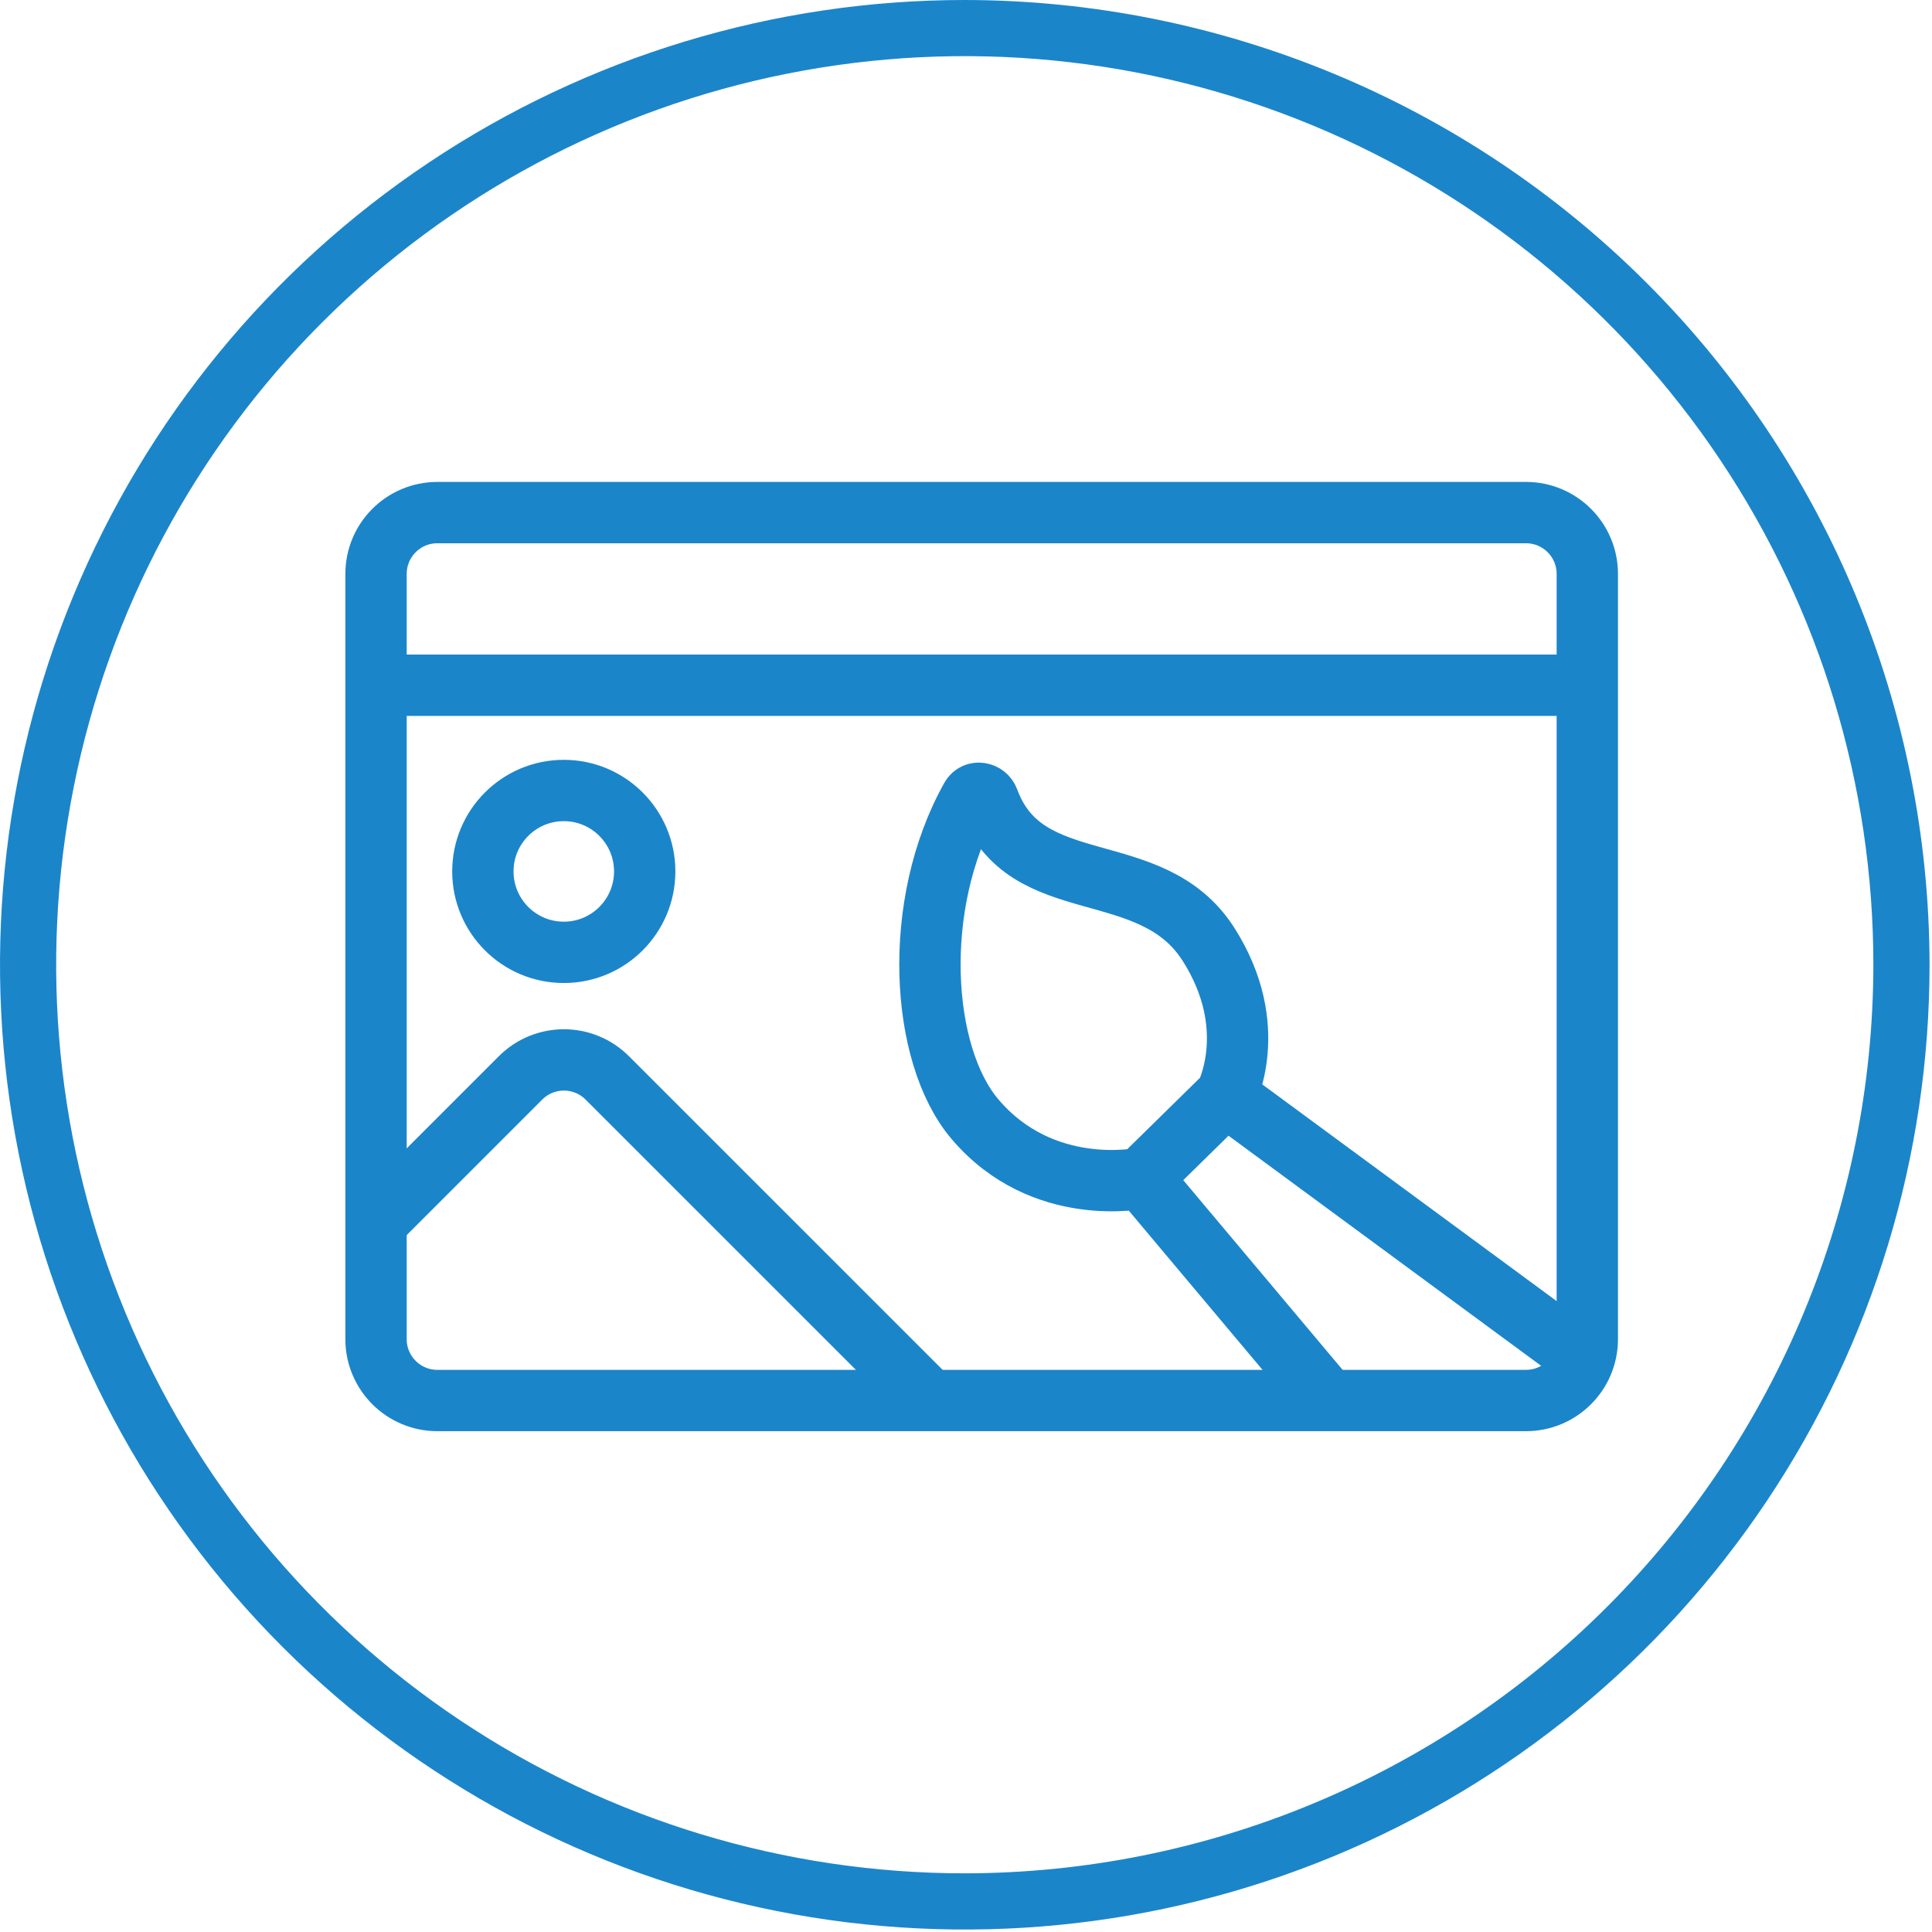
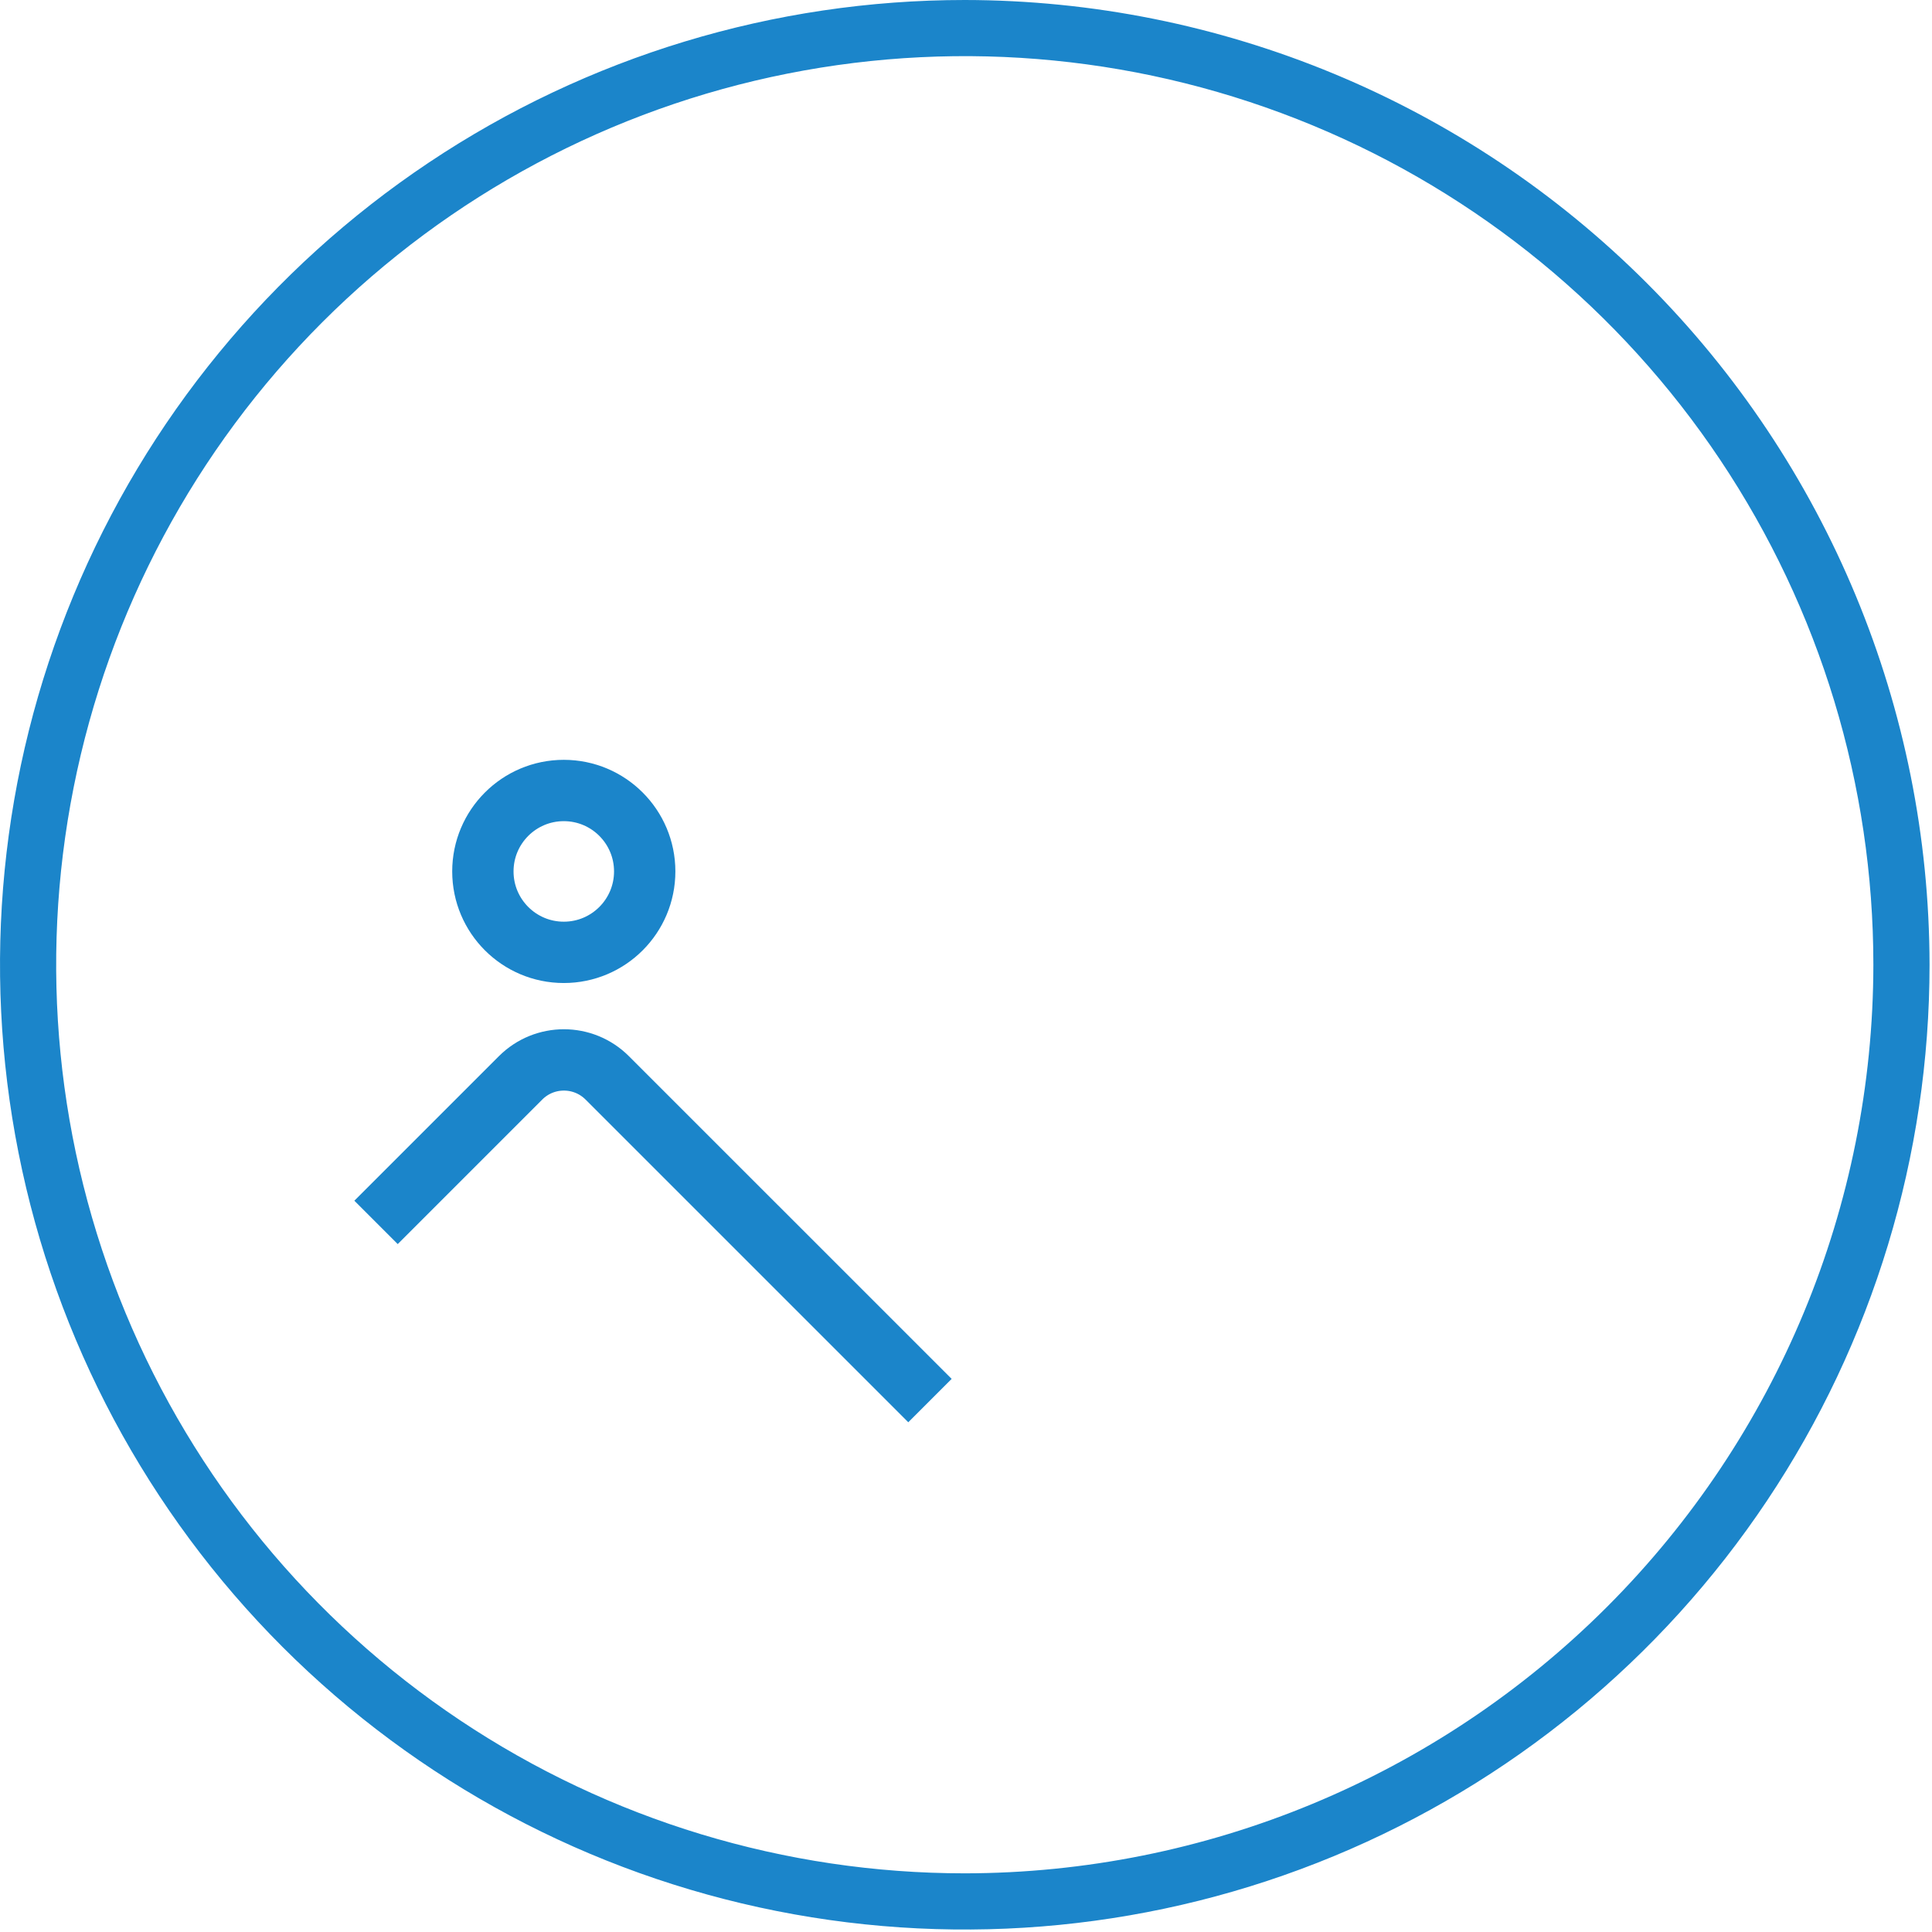
<svg xmlns="http://www.w3.org/2000/svg" width="63" height="63" viewBox="0 0 63 63" fill="none">
  <path d="M31.46 0C25.238 0 19.155 1.845 13.982 5.302C8.808 8.759 4.776 13.672 2.395 19.421C0.014 25.169 -0.609 31.495 0.605 37.597C1.818 43.7 4.815 49.306 9.214 53.706C13.614 58.105 19.22 61.102 25.322 62.315C31.425 63.529 37.751 62.906 43.499 60.525C49.248 58.144 54.161 54.112 57.618 48.938C61.075 43.765 62.92 37.682 62.92 31.46C62.911 23.119 59.593 15.123 53.695 9.225C47.797 3.327 39.801 0.009 31.46 0ZM31.46 61.087C25.6 61.087 19.872 59.35 14.999 56.094C10.127 52.839 6.329 48.211 4.087 42.797C1.844 37.383 1.258 31.426 2.401 25.679C3.544 19.931 6.366 14.652 10.509 10.508C14.653 6.365 19.933 3.543 25.68 2.4C31.427 1.257 37.384 1.843 42.798 4.086C48.212 6.328 52.84 10.126 56.095 14.998C59.351 19.871 61.088 25.599 61.088 31.459C61.08 39.314 57.955 46.845 52.401 52.4C46.846 57.954 39.315 61.079 31.46 61.087Z" fill="#1B85CA" />
-   <path d="M12.262 22.345V18.715C12.262 17.61 13.157 16.715 14.262 16.715H49.76C50.864 16.715 51.76 17.61 51.76 18.715V22.345M12.262 22.345V43.669C12.262 44.773 13.157 45.669 14.262 45.669H49.76C50.864 45.669 51.76 44.773 51.76 43.669V22.345M12.262 22.345H51.76" stroke="#1B85CA" stroke-width="2" />
  <path d="M12.262 39.861L16.974 35.149C17.755 34.367 19.021 34.367 19.802 35.149L30.325 45.671" stroke="#1B85CA" stroke-width="2" />
  <path d="M21.023 28.416C21.023 29.873 19.842 31.055 18.385 31.055C16.927 31.055 15.746 29.873 15.746 28.416C15.746 26.959 16.927 25.777 18.385 25.777C19.842 25.777 21.023 26.959 21.023 28.416Z" stroke="#1B85CA" stroke-width="2" />
-   <path d="M37.224 38.418C37.224 38.418 33.999 39.106 31.785 36.486C30.009 34.385 29.716 29.49 31.668 26.012C31.798 25.78 32.142 25.842 32.233 26.091C33.44 29.384 37.541 27.861 39.408 30.794C41.141 33.517 39.968 35.724 39.968 35.724M37.224 38.418L39.968 35.724M37.224 38.418L43.253 45.596M39.968 35.724L51.565 44.261" stroke="#1B85CA" stroke-width="2" />
</svg>